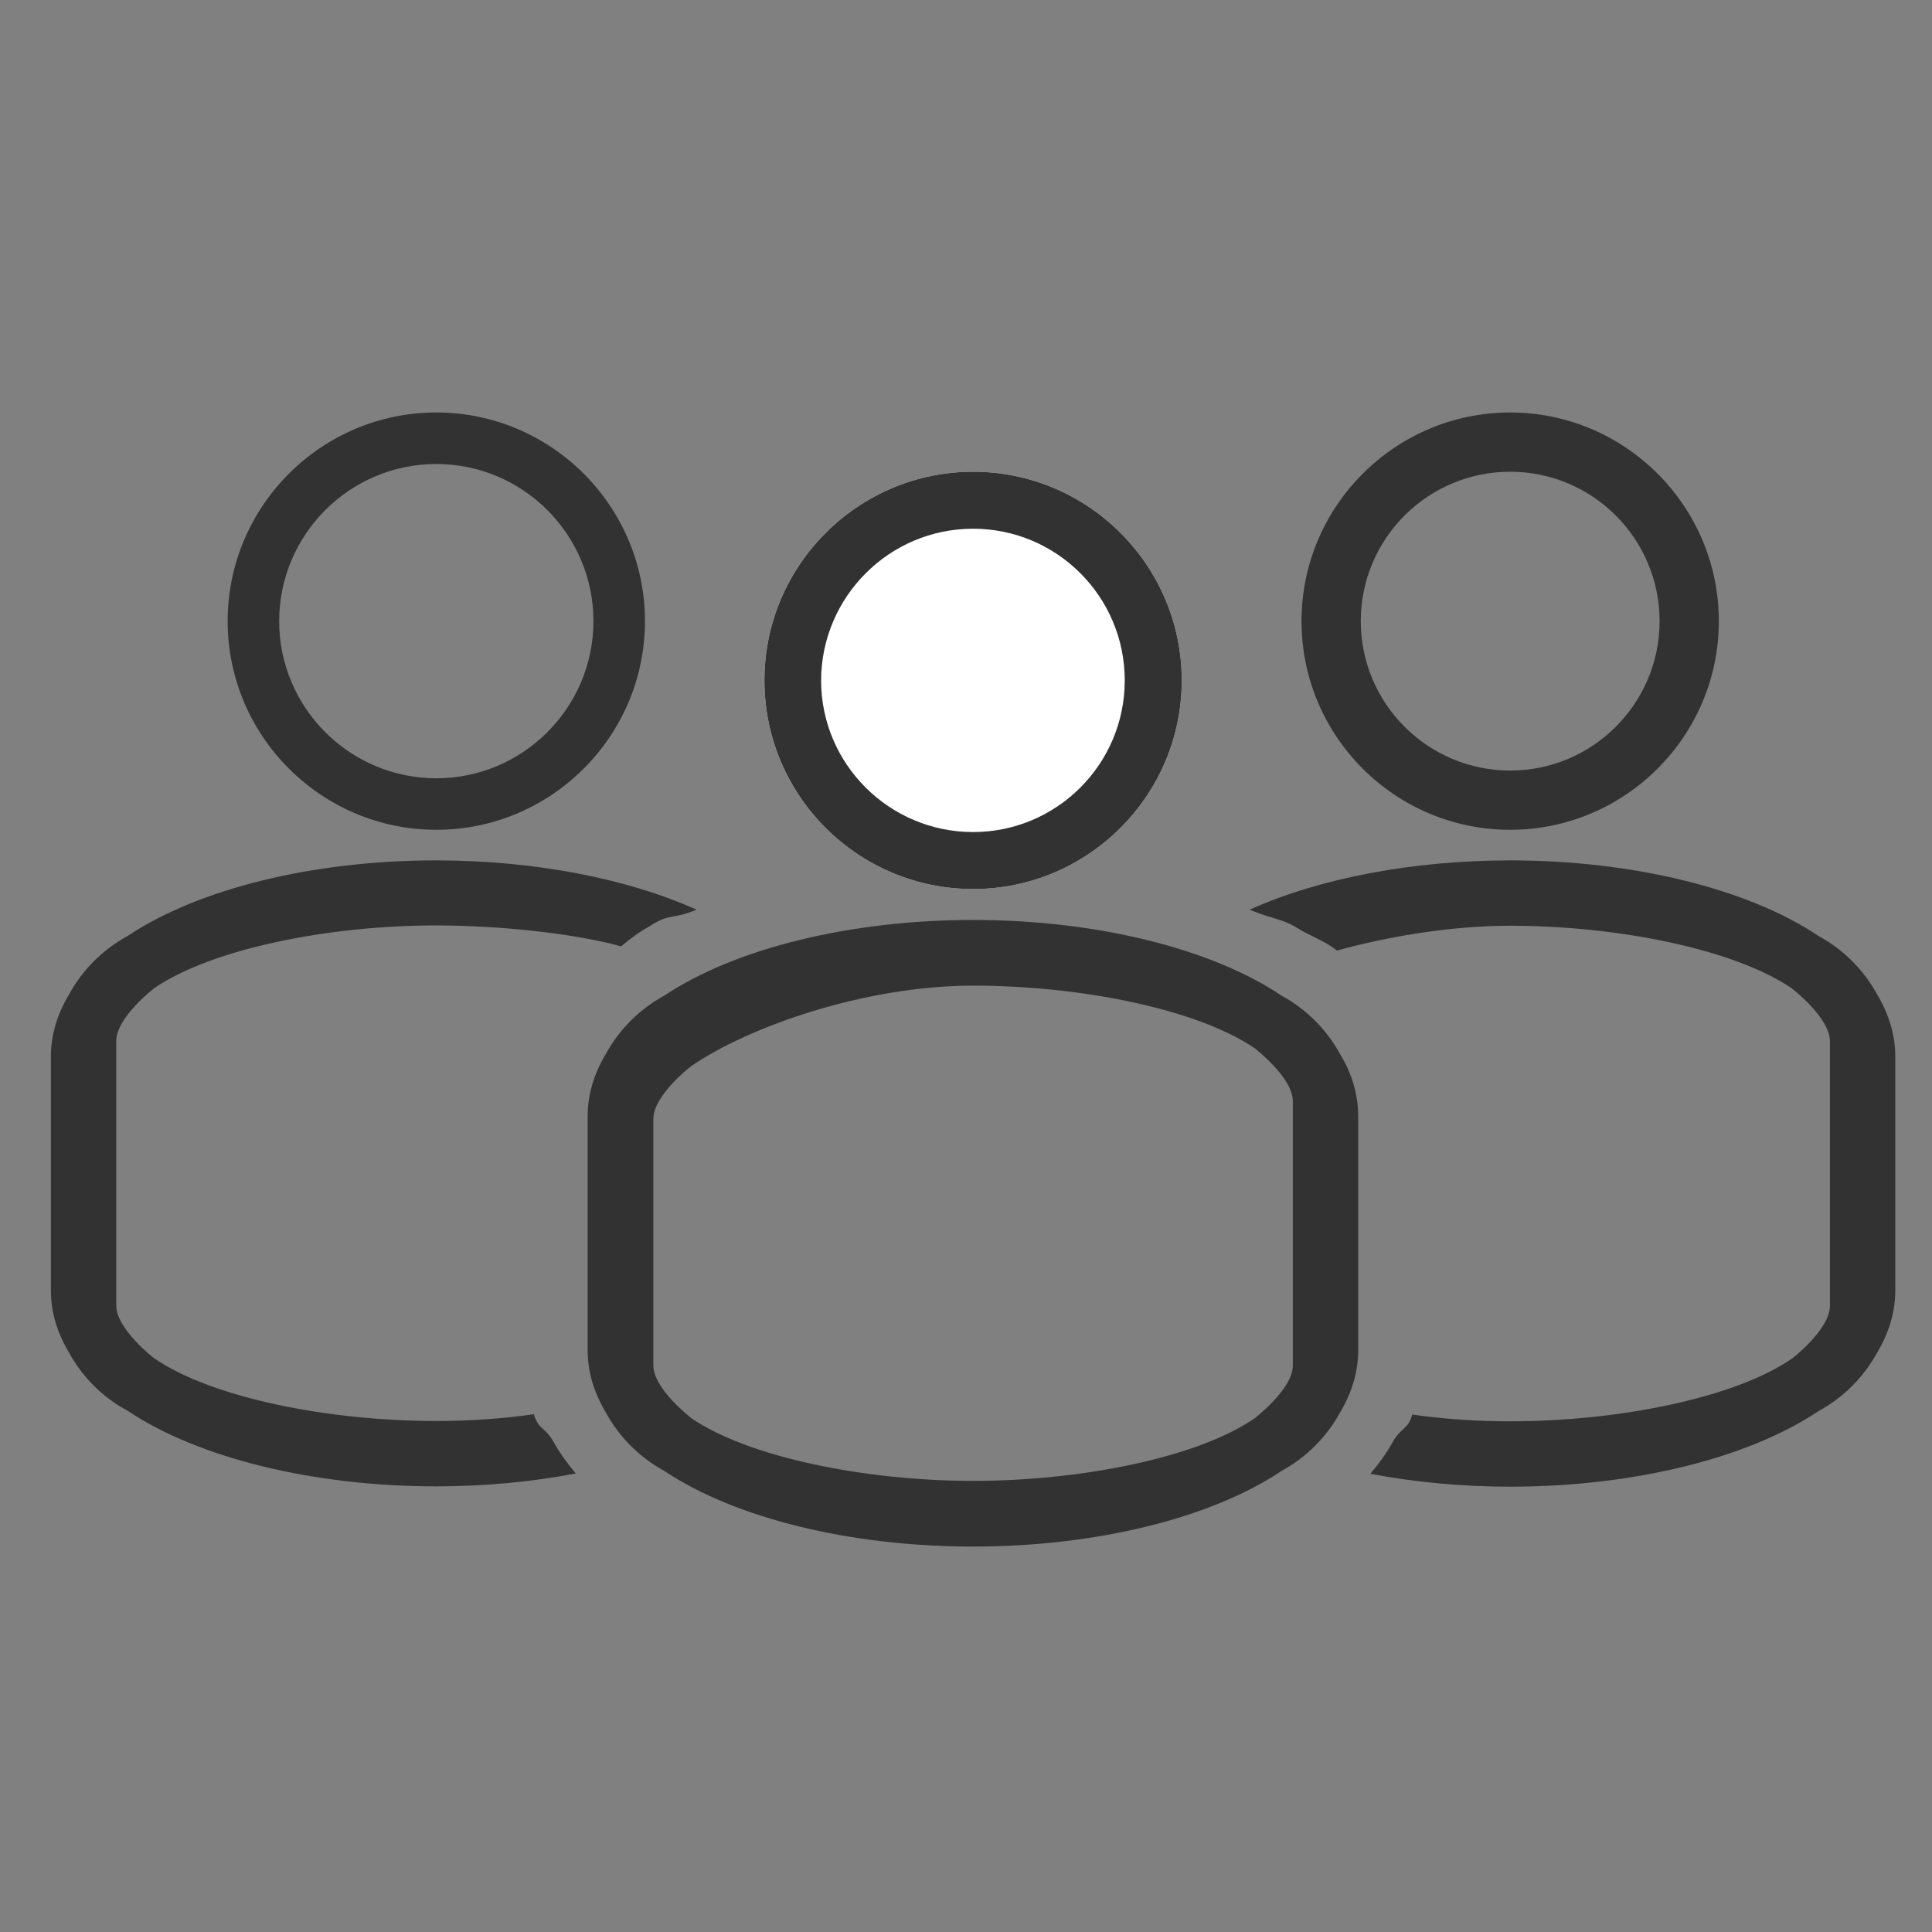
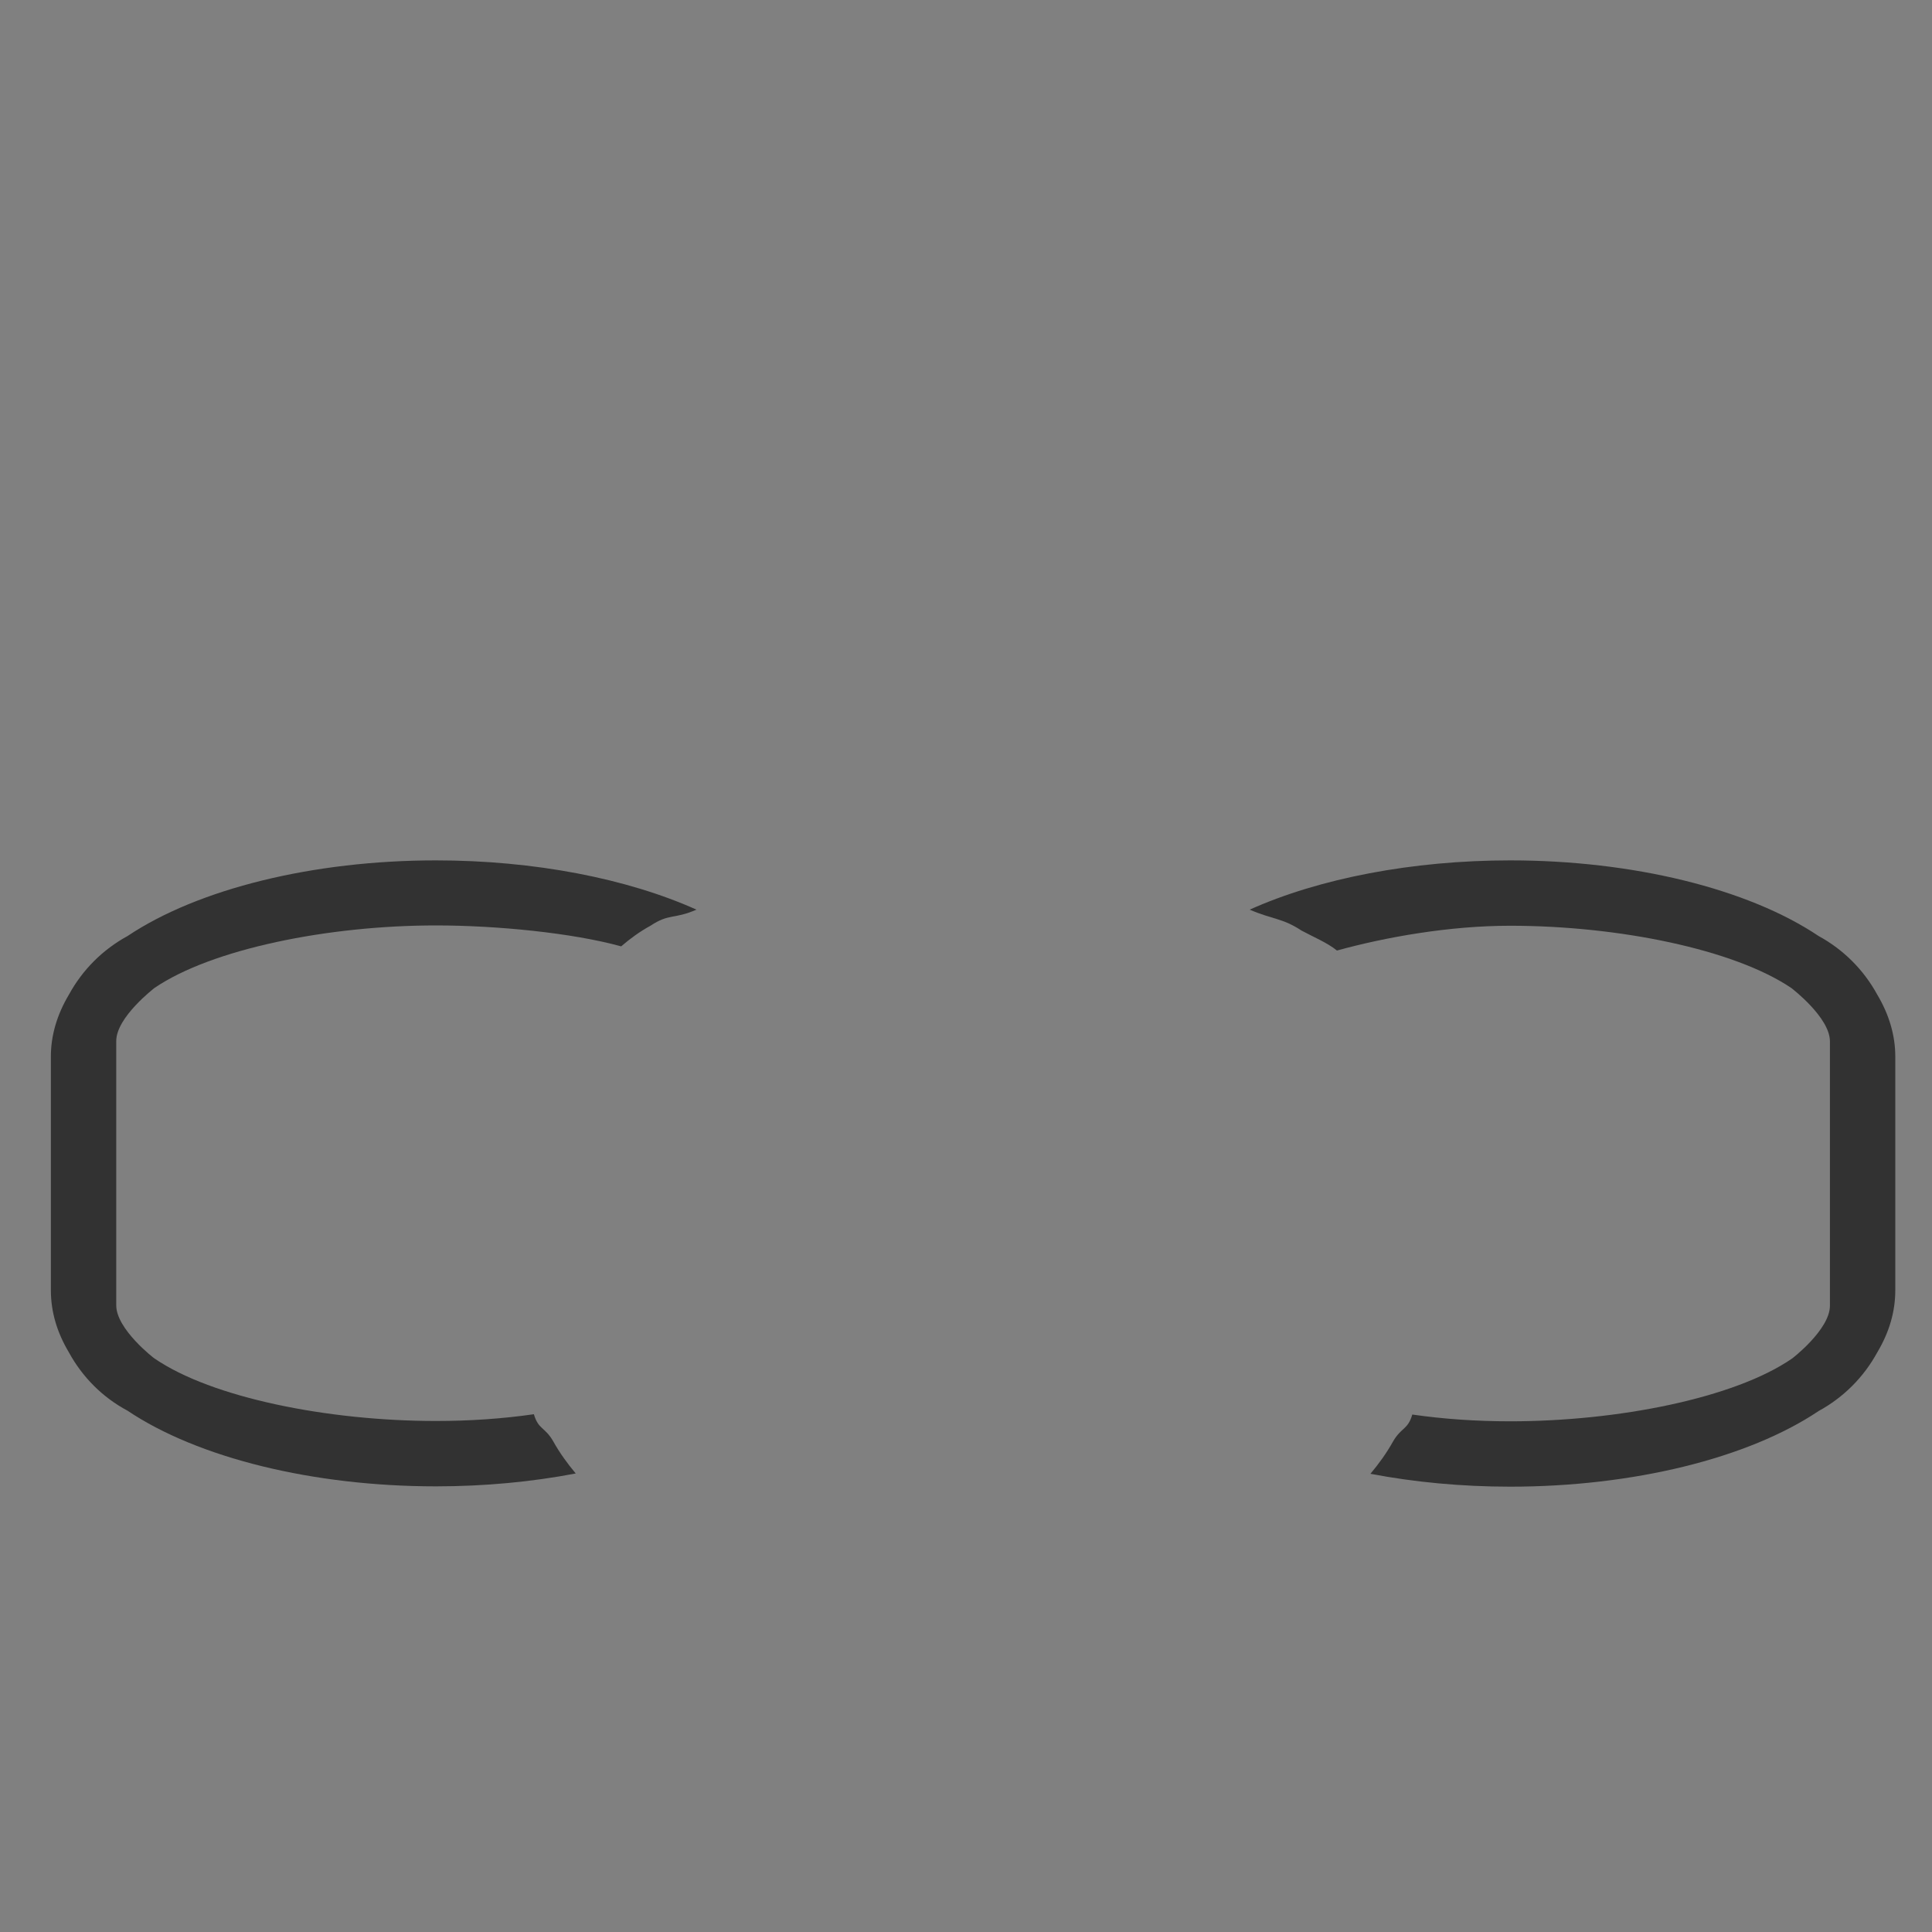
<svg xmlns="http://www.w3.org/2000/svg" version="1.2" baseProfile="tiny" id="레이어_1" x="0px" y="0px" viewBox="0 0 60 60" overflow="visible" xml:space="preserve">
  <rect x="0" y="0" width="60" height="60" fill="#808080" stroke="none" />
  <g>
    <g>
-       <path fill="#FFFFFF" d="M30.22,27.61c3.57,0,6.48-2.91,6.48-6.48c0-3.57-2.91-6.48-6.48-6.48c-3.57,0-6.48,2.91-6.48,6.48    C23.74,24.71,26.65,27.61,30.22,27.61z" />
-     </g>
+       </g>
    <g>
      <g>
        <g>
-           <path fill="#323232" d="M46.9,25.77c3.57,0,6.48-2.91,6.48-6.48c0-3.57-2.91-6.48-6.48-6.48c-3.57,0-6.48,2.91-6.48,6.48      C40.42,22.86,43.32,25.77,46.9,25.77z M46.9,14.65c2.56,0,4.64,2.08,4.64,4.64c0,2.56-2.08,4.64-4.64,4.64      c-2.56,0-4.64-2.08-4.64-4.64C42.26,16.73,44.34,14.65,46.9,14.65z" />
-         </g>
+           </g>
        <g>
          <path fill="#323232" d="M58.3,30.89c-0.42-0.77-1.05-1.4-1.82-1.82c-2.19-1.47-5.77-2.35-9.58-2.35c0,0,0,0,0,0      c-3.04,0-5.93,0.56-8.09,1.53c0.72,0.31,1.02,0.26,1.61,0.65c0.33,0.18,0.81,0.38,1.1,0.62c1.52-0.42,3.5-0.77,5.38-0.77      c3.35,0,6.96,0.73,8.74,1.94c0.01,0.01,1.19,0.91,1.19,1.65c0,0.27,0,7.93,0,8.21c0,0.74-1.18,1.65-1.19,1.65      c-1.78,1.22-5.39,1.94-8.74,1.94c-1.05,0-2.07-0.07-3.04-0.21c-0.14,0.48-0.34,0.39-0.6,0.84c-0.2,0.36-0.44,0.69-0.7,1      c1.36,0.26,2.83,0.4,4.34,0.4c0,0,0,0,0,0c3.81,0,7.39-0.88,9.58-2.35c0.77-0.42,1.4-1.05,1.82-1.82      c0.37-0.62,0.56-1.26,0.56-1.93c0-0.01,0-0.06,0-0.18c0-2.04,0-7.07,0-7.08C58.86,32.16,58.67,31.51,58.3,30.89z" />
        </g>
      </g>
      <g>
        <g>
-           <path fill="#323232" d="M20.03,19.29c0-3.57-2.91-6.48-6.48-6.48c-3.57,0-6.48,2.91-6.48,6.48c0,3.57,2.91,6.48,6.48,6.48      C17.12,25.77,20.03,22.86,20.03,19.29z M18.43,19.29c0,2.69-2.19,4.88-4.88,4.88c-2.69,0-4.88-2.19-4.88-4.88      c0-2.69,2.19-4.88,4.88-4.88C16.24,14.41,18.43,16.6,18.43,19.29z" />
-         </g>
+           </g>
        <g>
          <path fill="#323232" d="M2.14,30.89c0.42-0.77,1.05-1.4,1.82-1.82c2.2-1.47,5.77-2.35,9.58-2.35c0,0,0,0,0,0      c3.04,0,5.93,0.56,8.09,1.53c-0.72,0.31-0.84,0.11-1.43,0.5c-0.33,0.18-0.63,0.4-0.91,0.64c-1.52-0.42-3.87-0.65-5.75-0.65      c-3.35,0-6.96,0.73-8.74,1.94c-0.01,0.01-1.19,0.91-1.19,1.65c0,0.27,0,7.93,0,8.21c0,0.74,1.18,1.65,1.19,1.65      c1.78,1.22,5.39,1.94,8.74,1.94c1.05,0,2.07-0.07,3.04-0.21c0.14,0.48,0.34,0.39,0.6,0.84c0.2,0.36,0.44,0.69,0.7,1      c-1.36,0.26-2.83,0.4-4.34,0.4c0,0,0,0,0,0c-3.81,0-7.39-0.88-9.58-2.35C3.19,43.4,2.56,42.77,2.14,42      c-0.37-0.62-0.56-1.26-0.56-1.93c0-0.01,0-0.06,0-0.18c0-2.04,0-7.07,0-7.08C1.58,32.16,1.77,31.51,2.14,30.89z" />
        </g>
      </g>
-       <path fill="#323232" d="M41.62,32.74c-0.42-0.77-1.05-1.4-1.82-1.82c-2.19-1.47-5.77-2.35-9.58-2.35c0,0,0,0,0,0    c-3.81,0-7.39,0.88-9.59,2.35c-0.77,0.42-1.4,1.05-1.82,1.82c-0.37,0.62-0.56,1.26-0.56,1.93c0,0.01,0,5.04,0,7.08    c0,0.12,0,0.17,0,0.18c0,0.66,0.19,1.31,0.56,1.93c0.42,0.77,1.05,1.4,1.82,1.82c2.2,1.47,5.77,2.35,9.59,2.35c0,0,0,0,0,0    c3.81,0,7.39-0.88,9.58-2.35c0.77-0.42,1.4-1.05,1.82-1.82c0.37-0.62,0.56-1.26,0.56-1.93c0-0.01,0-0.06,0-0.18    c0-2.04,0-7.07,0-7.08C42.18,34,41.99,33.35,41.62,32.74z M38.96,44.05c-1.78,1.22-5.39,1.94-8.74,1.94    c-3.35,0-6.96-0.73-8.74-1.94c-0.01-0.01-1.19-0.91-1.19-1.65c0-0.27,0-7.38,0-7.65c0-0.74,1.18-1.65,1.19-1.65    c1.78-1.22,5.39-2.49,8.74-2.49c3.35,0,6.96,0.73,8.74,1.94c0.01,0.01,1.19,0.91,1.19,1.65c0,0.27,0,7.93,0,8.21    C40.15,43.14,38.97,44.04,38.96,44.05z" />
-       <path fill="#323232" d="M30.22,27.61c3.57,0,6.48-2.91,6.48-6.48c0-3.57-2.91-6.48-6.48-6.48c-3.57,0-6.48,2.91-6.48,6.48    C23.74,24.71,26.65,27.61,30.22,27.61z M30.22,16.42c2.6,0,4.71,2.11,4.71,4.71c0,2.6-2.11,4.71-4.71,4.71    c-2.6,0-4.72-2.11-4.72-4.71C25.51,18.53,27.62,16.42,30.22,16.42z" />
    </g>
  </g>
</svg>